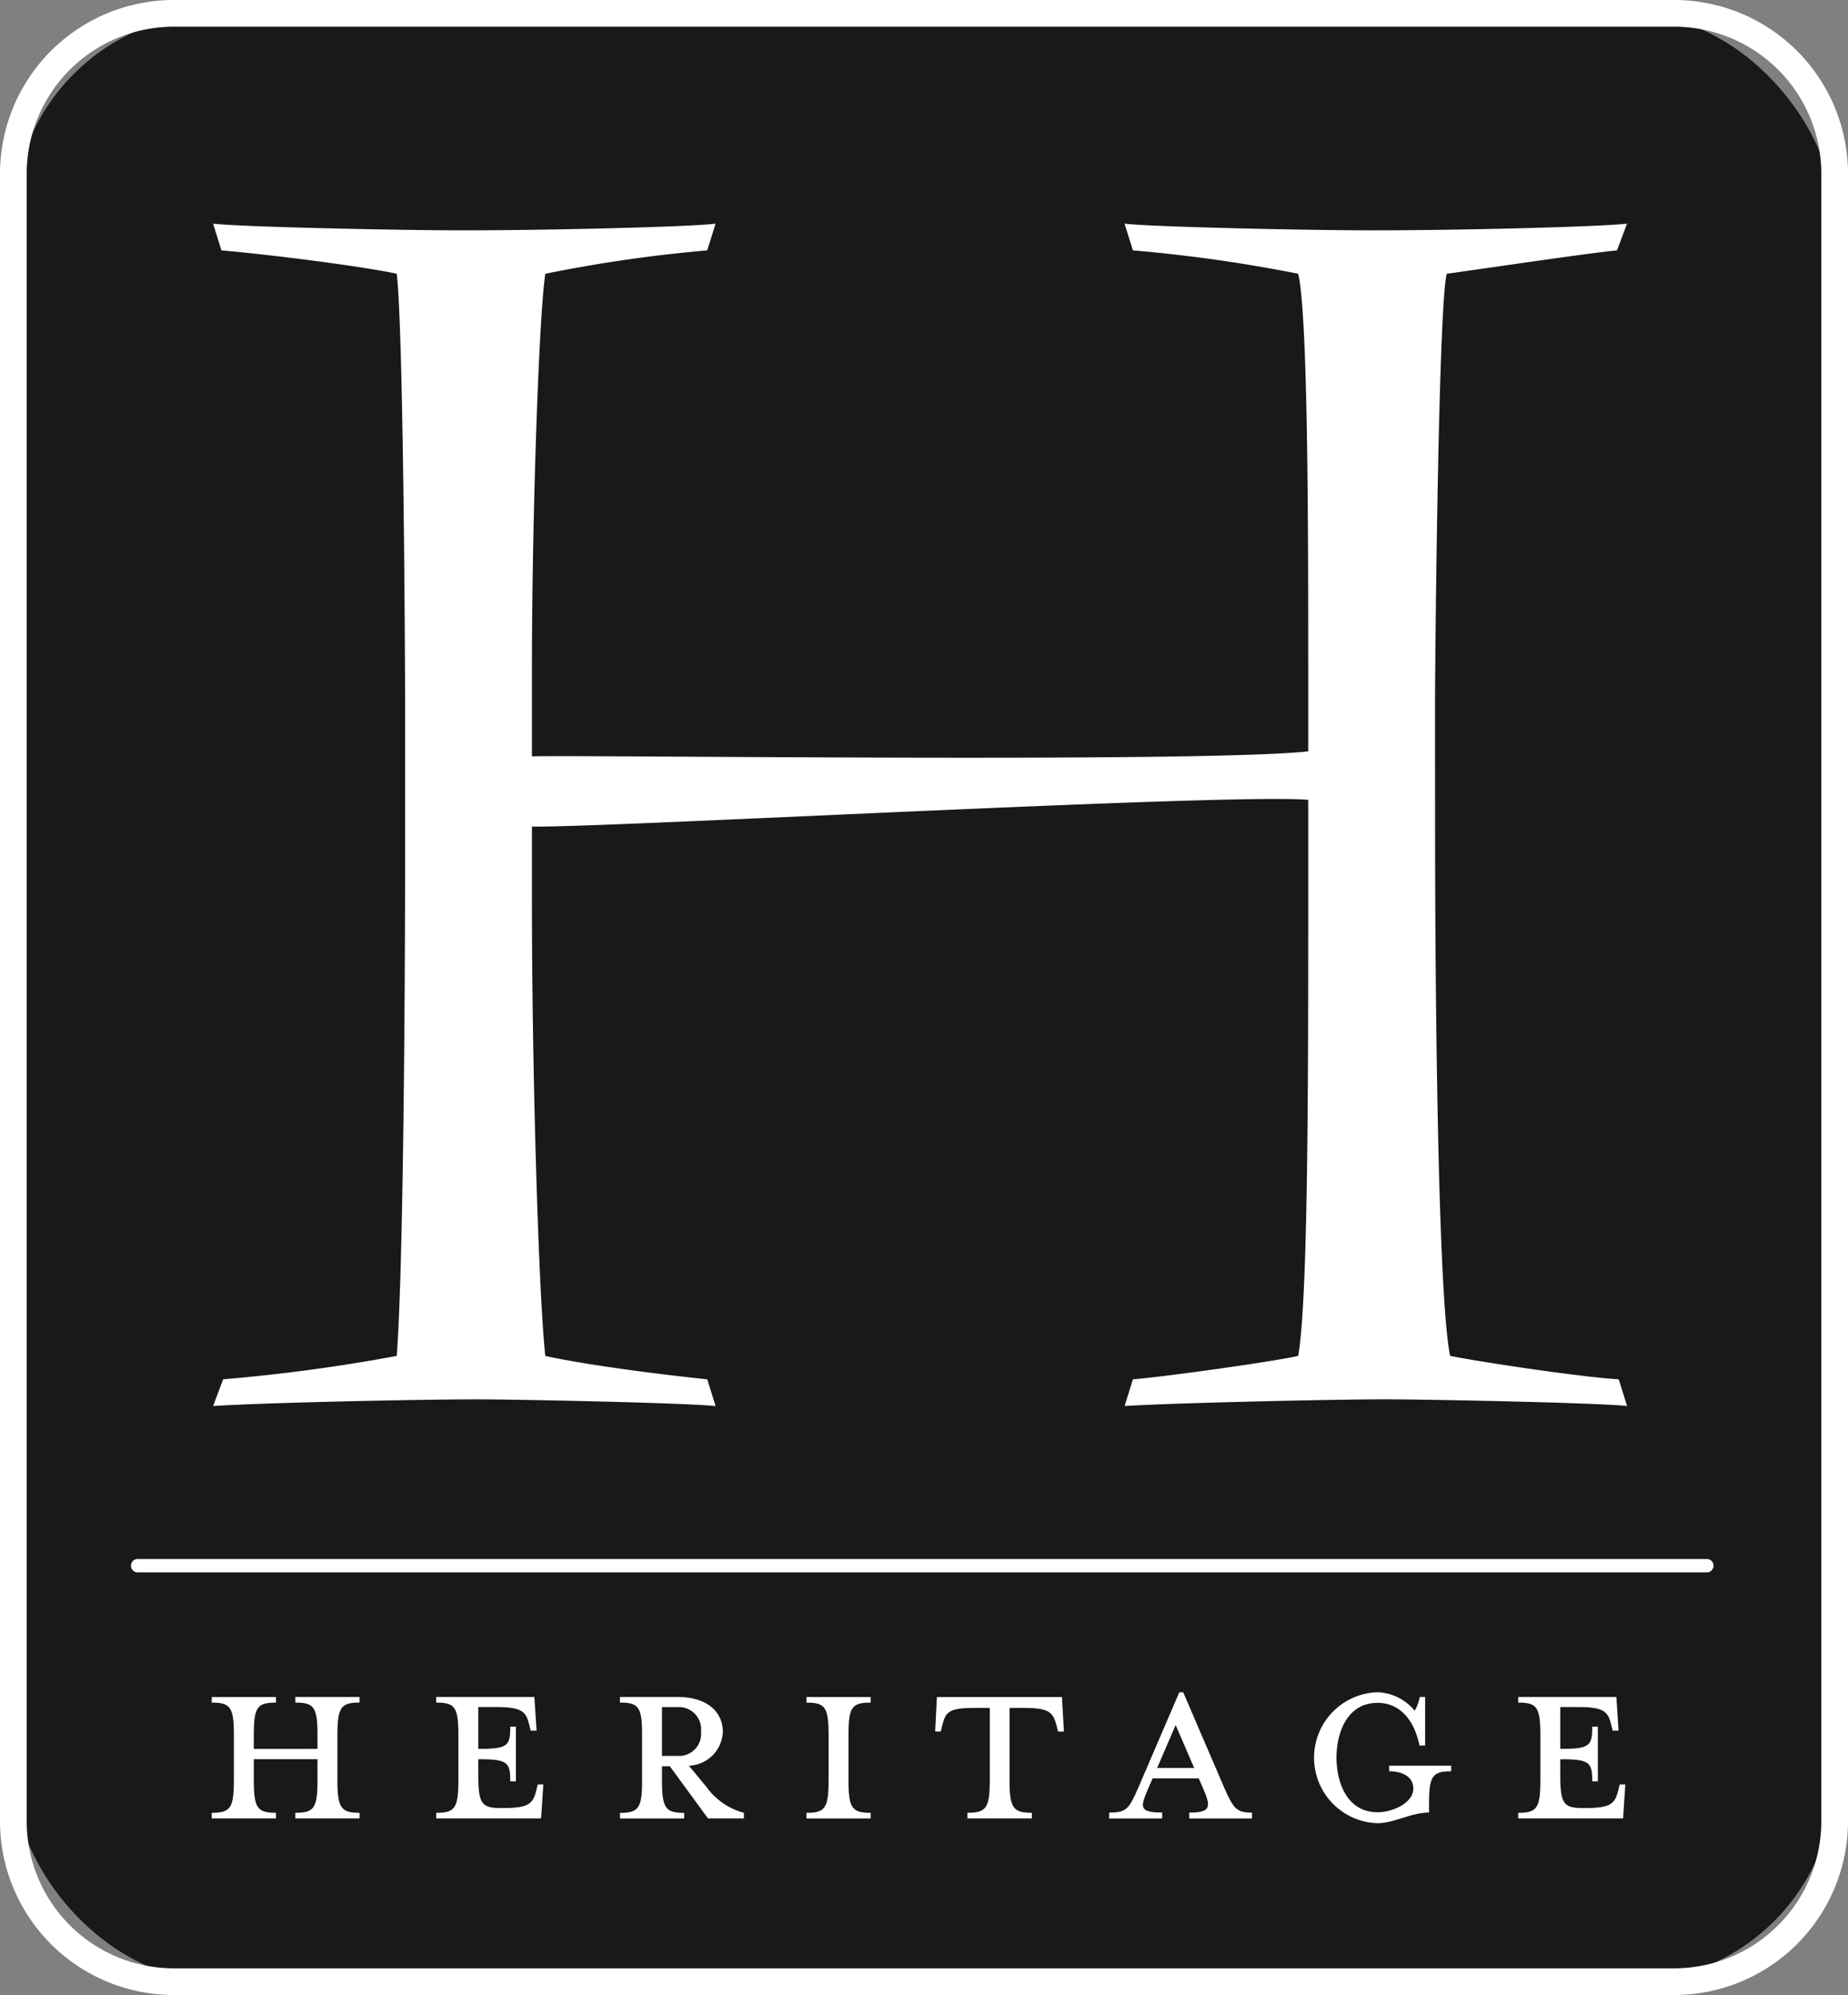
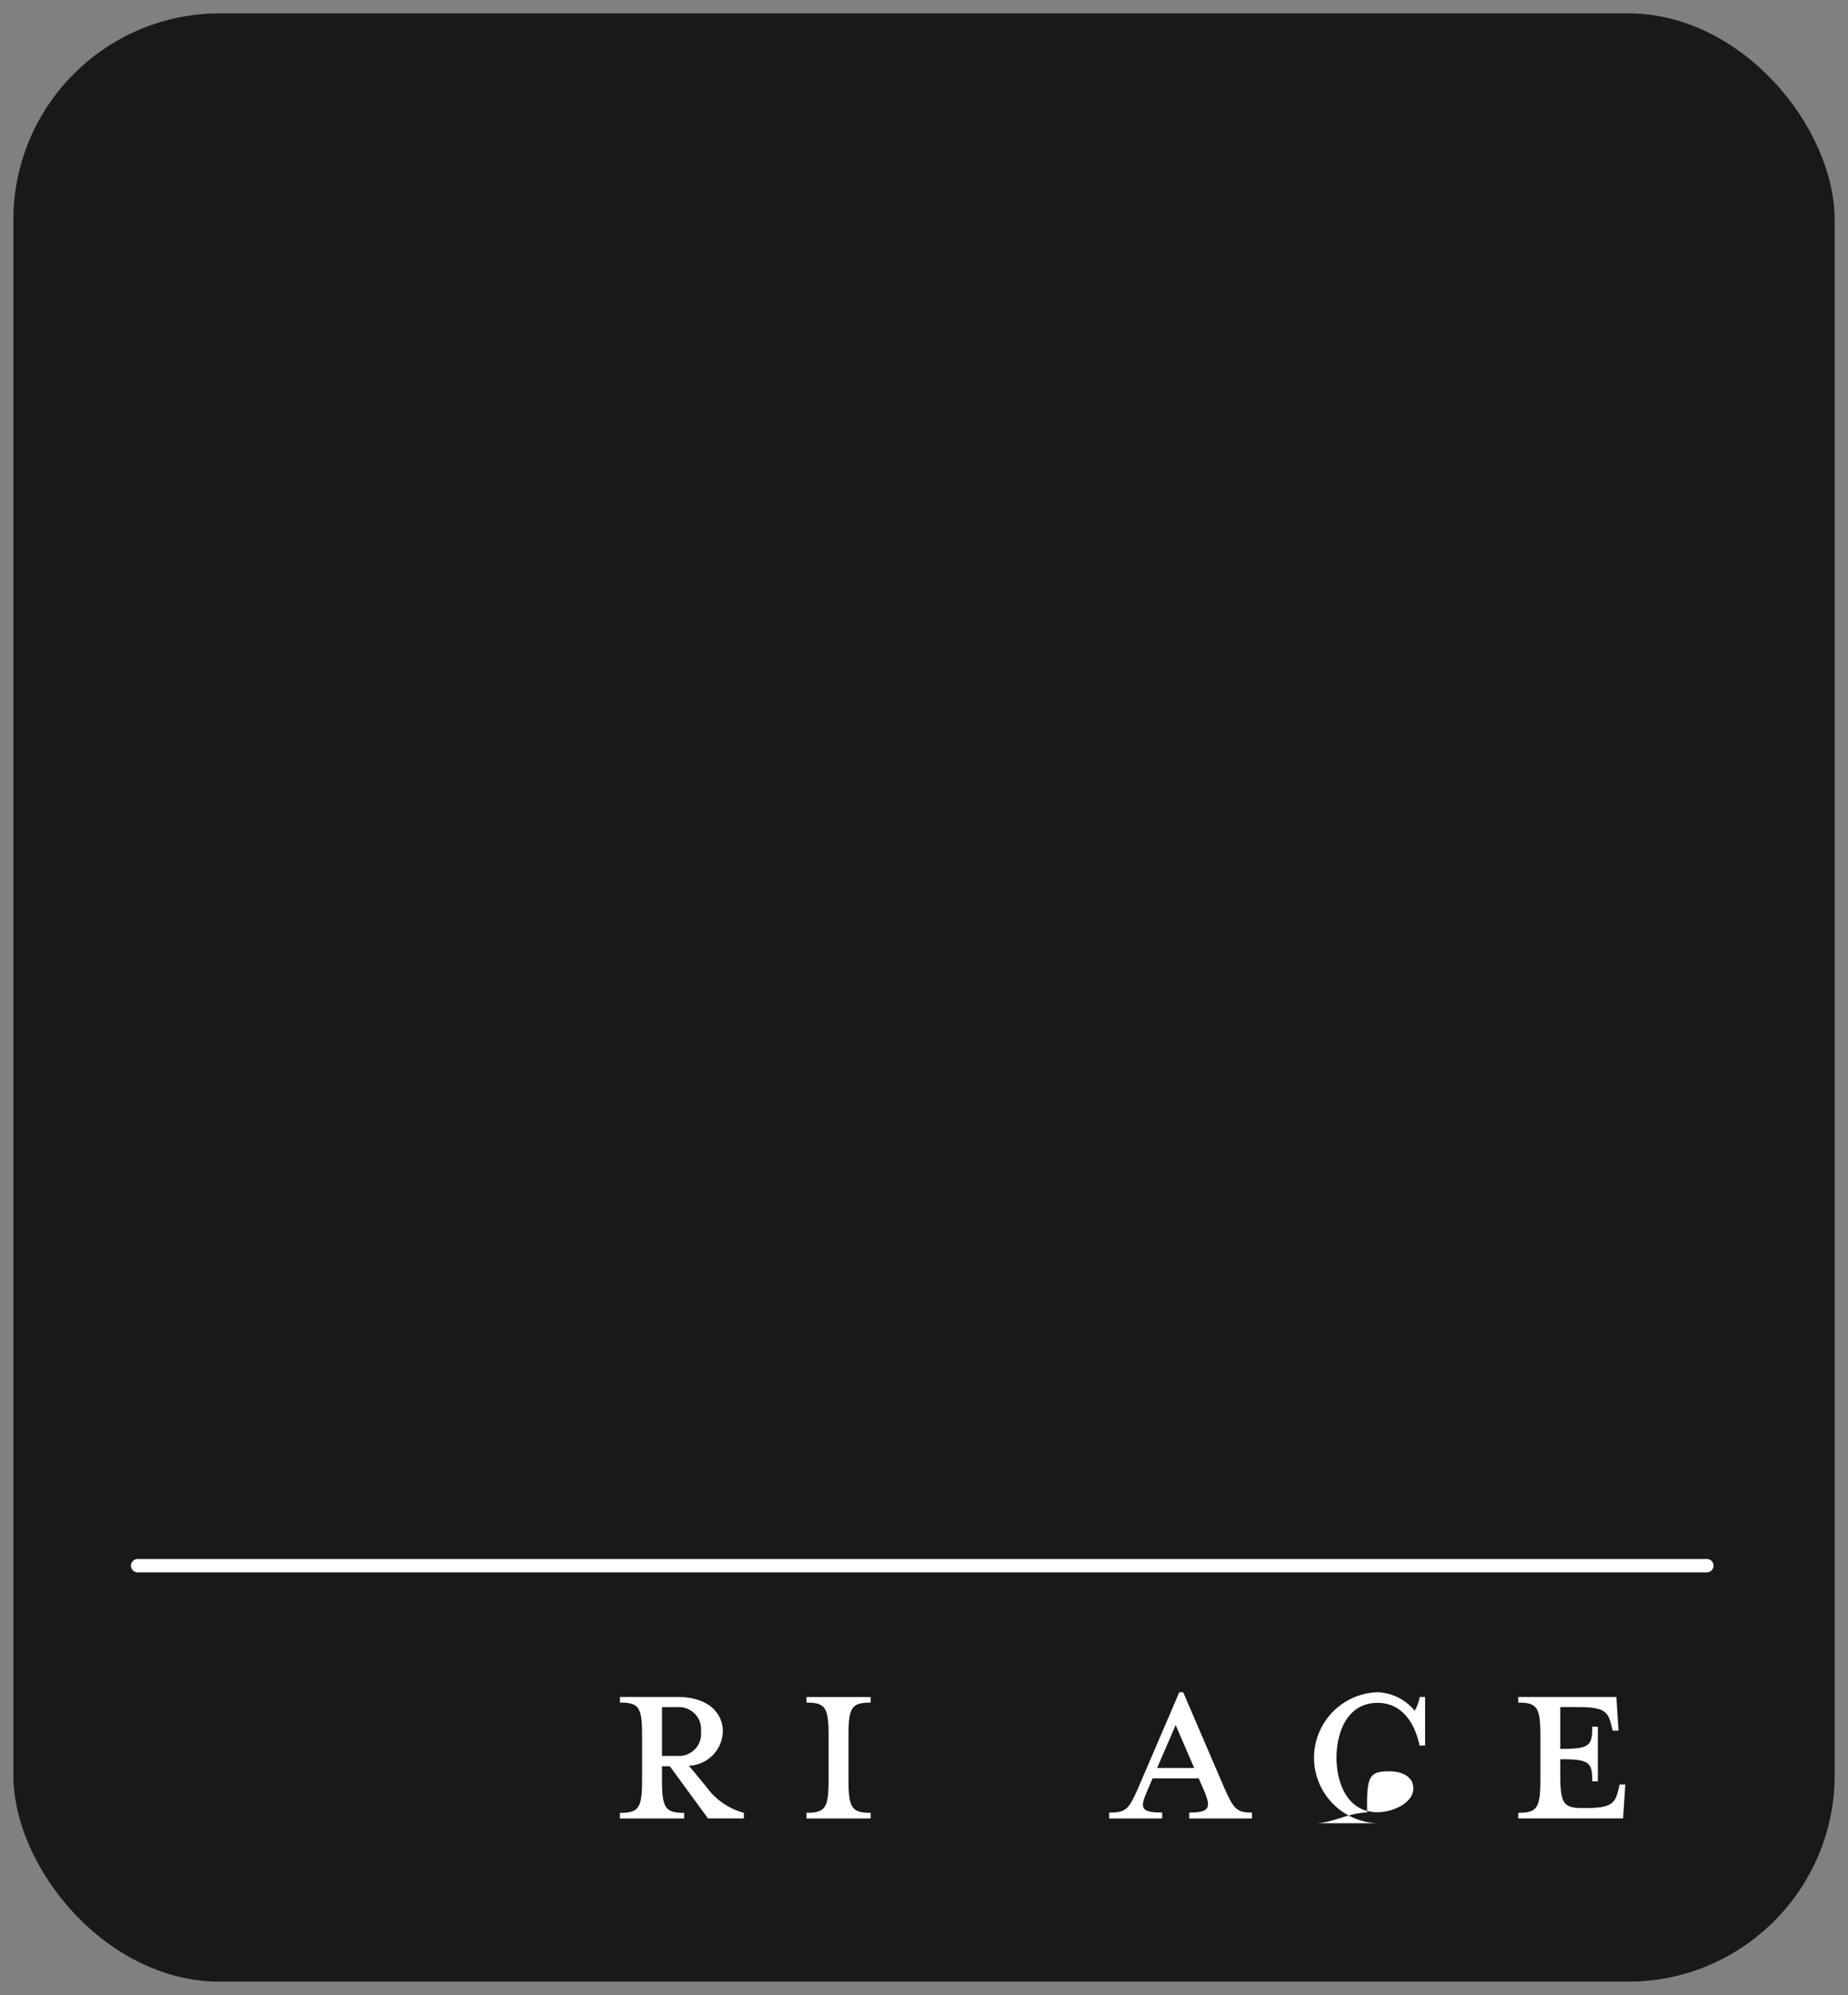
<svg xmlns="http://www.w3.org/2000/svg" viewBox="0 0 107.349 115.851" height="115.851" width="107.349" id="logo">
  <rect x="0" y="0" width="107.349" height="115.851" fill="#808080" stroke="none" />
  <defs>
    <clipPath id="clip-path">
      <rect fill="none" height="115.851" width="107.35" data-sanitized-data-name="Rectangle 65" data-name="Rectangle 65" id="Rectangle_65" />
    </clipPath>
  </defs>
  <g clip-path="url(#clip-path)" data-sanitized-data-name="Group 220" data-name="Group 220" id="Group_220">
    <rect fill="#1a1818" transform="translate(0.776 0.776)" rx="12" height="114.3" width="105.798" data-sanitized-data-name="Rectangle 64" data-name="Rectangle 64" id="Rectangle_64" />
-     <path fill="#fff" d="M97.264,115.851H10.085A10.1,10.1,0,0,1,0,105.766V10.085A10.1,10.1,0,0,1,10.085,0H97.264a10.1,10.1,0,0,1,10.085,10.085v95.681a10.1,10.1,0,0,1-10.085,10.085M10.085,1.552a8.544,8.544,0,0,0-8.534,8.534v95.681a8.544,8.544,0,0,0,8.534,8.534H97.264a8.544,8.544,0,0,0,8.534-8.534V10.085a8.544,8.544,0,0,0-8.534-8.534Z" data-sanitized-data-name="Path 214" data-name="Path 214" id="Path_214" />
-     <path fill="#fff" transform="translate(-3.577 -3.754)" d="M86.94,51.459c0,11.249.194,27.735.873,31.032,1.939.388,7.855,1.261,9.794,1.358l.485,1.552c-1.843-.194-11.734-.388-14.061-.388-2.715,0-11.831.194-15.128.388l.485-1.552c1.455-.1,7.855-.97,9.6-1.358.582-3.3.582-16.1.582-26.377V50.2c-4.558-.388-41.311,1.649-45.093,1.552v4.364c0,9.891.388,22.789.776,26.377,2.618.582,7.467,1.164,9.407,1.358l.485,1.552c-2.036-.194-11.637-.388-13.867-.388-3.3,0-12.413.194-15.322.388l.582-1.552a101.506,101.506,0,0,0,10.085-1.358c.388-5.043.485-21.334.485-28.7V44.671c0-3.1-.1-21.819-.485-25.019-1.746-.388-6.885-1.067-10.182-1.358l-.485-1.552c1.649.194,10.861.388,14.546.388,4.849,0,13.092-.194,14.643-.388l-.485,1.552a83.465,83.465,0,0,0-9.407,1.358c-.388,2.618-.776,14.546-.776,22.886v5.14c2.424-.1,38.79.388,45.093-.291V42.537c0-7.564,0-20.462-.582-22.886a87.679,87.679,0,0,0-9.6-1.358L68.9,16.742c1.649.194,10.667.388,14.449.388,4.849,0,12.995-.194,14.74-.388l-.582,1.552c-1.939.194-7.079.97-9.891,1.358-.485,1.939-.679,22.4-.679,25.019Z" data-sanitized-data-name="Path 215" data-name="Path 215" id="Path_215" />
-     <path fill="#fff" transform="translate(-3.557 -28.479)" d="M22,130.038v-.8c0-1.628-.2-1.889-1.287-1.889v-.326h3.73v.326c-1.074,0-1.286.261-1.286,1.889v2.607c0,1.628.212,1.905,1.286,1.905v.326h-3.73v-.326c1.092,0,1.287-.277,1.287-1.905v-1.206h-3.7v1.206c0,1.628.2,1.905,1.287,1.905v.326h-3.73v-.326c1.091,0,1.286-.277,1.286-1.905V129.24c0-1.628-.2-1.889-1.286-1.889v-.326h3.73v.326c-1.092,0-1.287.261-1.287,1.889v.8Z" data-sanitized-data-name="Path 216" data-name="Path 216" id="Path_216" />
-     <path fill="#fff" transform="translate(-7.323 -28.479)" d="M38.478,132.432l.081-.326h.326l-.13,1.971H32.663v-.326c1.092,0,1.287-.277,1.287-1.906V129.24c0-1.629-.2-1.89-1.287-1.89v-.326h5.7l.13,1.955h-.342l-.081-.326c-.179-.749-.391-1.043-1.873-1.043H35.107v2.427h.1c1.628,0,1.759-.2,1.759-1.287h.326v3.176h-.326c0-1.075-.13-1.286-1.759-1.286h-.1v.944c0,1.629.2,1.89,1.286,1.89h.2c1.483,0,1.694-.277,1.89-1.043" data-sanitized-data-name="Path 217" data-name="Path 217" id="Path_217" />
    <path fill="#fff" transform="translate(-10.407 -28.479)" d="M51.436,132.237a3.945,3.945,0,0,0,2.182,1.514v.326H51.534l-2.216-3.029h-.456v.8c0,1.629.2,1.905,1.287,1.905v.326h-3.73v-.326c1.092,0,1.286-.276,1.286-1.905V129.24c0-1.629-.195-1.89-1.286-1.89v-.326h3.372c1.678,0,2.606.863,2.606,2.02a2.049,2.049,0,0,1-1.971,1.971Zm-1.645-4.626h-.929v2.834h.929a1.273,1.273,0,0,0,1.336-1.4,1.291,1.291,0,0,0-1.336-1.434" data-sanitized-data-name="Path 218" data-name="Path 218" id="Path_218" />
    <path fill="#fff" transform="translate(-13.538 -28.479)" d="M60.383,134.078v-.326c1.092,0,1.287-.277,1.287-1.905V129.24c0-1.628-.2-1.889-1.287-1.889v-.326h3.73v.326c-1.092,0-1.287.261-1.287,1.889v2.607c0,1.628.2,1.905,1.287,1.905v.326Z" data-sanitized-data-name="Path 219" data-name="Path 219" id="Path_219" />
-     <path fill="#fff" transform="translate(-15.699 -28.479)" d="M72.253,127.659c-1.5,0-1.629.277-1.825,1.043l-.081.326h-.325l.1-2h7.265l.114,2h-.342l-.081-.326c-.2-.766-.391-1.043-1.89-1.043h-.846v4.186c0,1.629.211,1.905,1.3,1.905v.326H71.895v-.326c1.092,0,1.3-.276,1.3-1.905v-4.186Z" data-sanitized-data-name="Path 220" data-name="Path 220" id="Path_220" />
    <path fill="#fff" transform="translate(-18.621 -28.399)" d="M85.252,132.417c-.407.961-.407,1.238.88,1.238V134H83.053v-.342c.994,0,1.14-.2,1.678-1.417l2.394-5.57h.228l2.394,5.57c.538,1.222.733,1.417,1.6,1.417V134H87.7v-.342c1.173,0,1.287-.277.88-1.238l-.326-.749H85.577Zm1.662-3.844-1.075,2.492h2.151Z" data-sanitized-data-name="Path 221" data-name="Path 221" id="Path_221" />
-     <path fill="#fff" transform="translate(-22.064 -28.399)" d="M102.094,134.275a3.805,3.805,0,0,1,0-7.607,2.939,2.939,0,0,1,2.15,1.075,2.608,2.608,0,0,0,.293-.8h.31v2.818h-.326c-.309-1.515-1.172-2.476-2.427-2.476-1.825,0-2.394,1.808-2.394,3.176,0,1.385.569,3.176,2.394,3.176.815,0,2.069-.505,2.069-1.385,0-.651-.6-.993-1.4-.993v-.326h3.6v.326c-1.092,0-1.287.277-1.287,1.905v.489c-1.026,0-2.036.619-2.981.619" data-sanitized-data-name="Path 222" data-name="Path 222" id="Path_222" />
+     <path fill="#fff" transform="translate(-22.064 -28.399)" d="M102.094,134.275a3.805,3.805,0,0,1,0-7.607,2.939,2.939,0,0,1,2.15,1.075,2.608,2.608,0,0,0,.293-.8h.31v2.818h-.326c-.309-1.515-1.172-2.476-2.427-2.476-1.825,0-2.394,1.808-2.394,3.176,0,1.385.569,3.176,2.394,3.176.815,0,2.069-.505,2.069-1.385,0-.651-.6-.993-1.4-.993v-.326v.326c-1.092,0-1.287.277-1.287,1.905v.489c-1.026,0-2.036.619-2.981.619" data-sanitized-data-name="Path 222" data-name="Path 222" id="Path_222" />
    <path fill="#fff" transform="translate(-25.487 -28.479)" d="M119.494,132.432l.081-.326h.326l-.13,1.971h-6.092v-.326c1.092,0,1.287-.277,1.287-1.906V129.24c0-1.629-.2-1.89-1.287-1.89v-.326h5.7l.13,1.955h-.342l-.081-.326c-.179-.749-.391-1.043-1.873-1.043h-1.092v2.427h.1c1.628,0,1.759-.2,1.759-1.287h.326v3.176h-.326c0-1.075-.13-1.286-1.759-1.286h-.1v.944c0,1.629.2,1.89,1.286,1.89h.2c1.483,0,1.694-.277,1.89-1.043" data-sanitized-data-name="Path 223" data-name="Path 223" id="Path_223" />
    <path fill="#fff" transform="translate(-2.198 -26.163)" d="M101.349,117.472H10.193a.388.388,0,0,1,0-.776h91.156a.388.388,0,0,1,0,.776" data-sanitized-data-name="Path 224" data-name="Path 224" id="Path_224" />
  </g>
</svg>